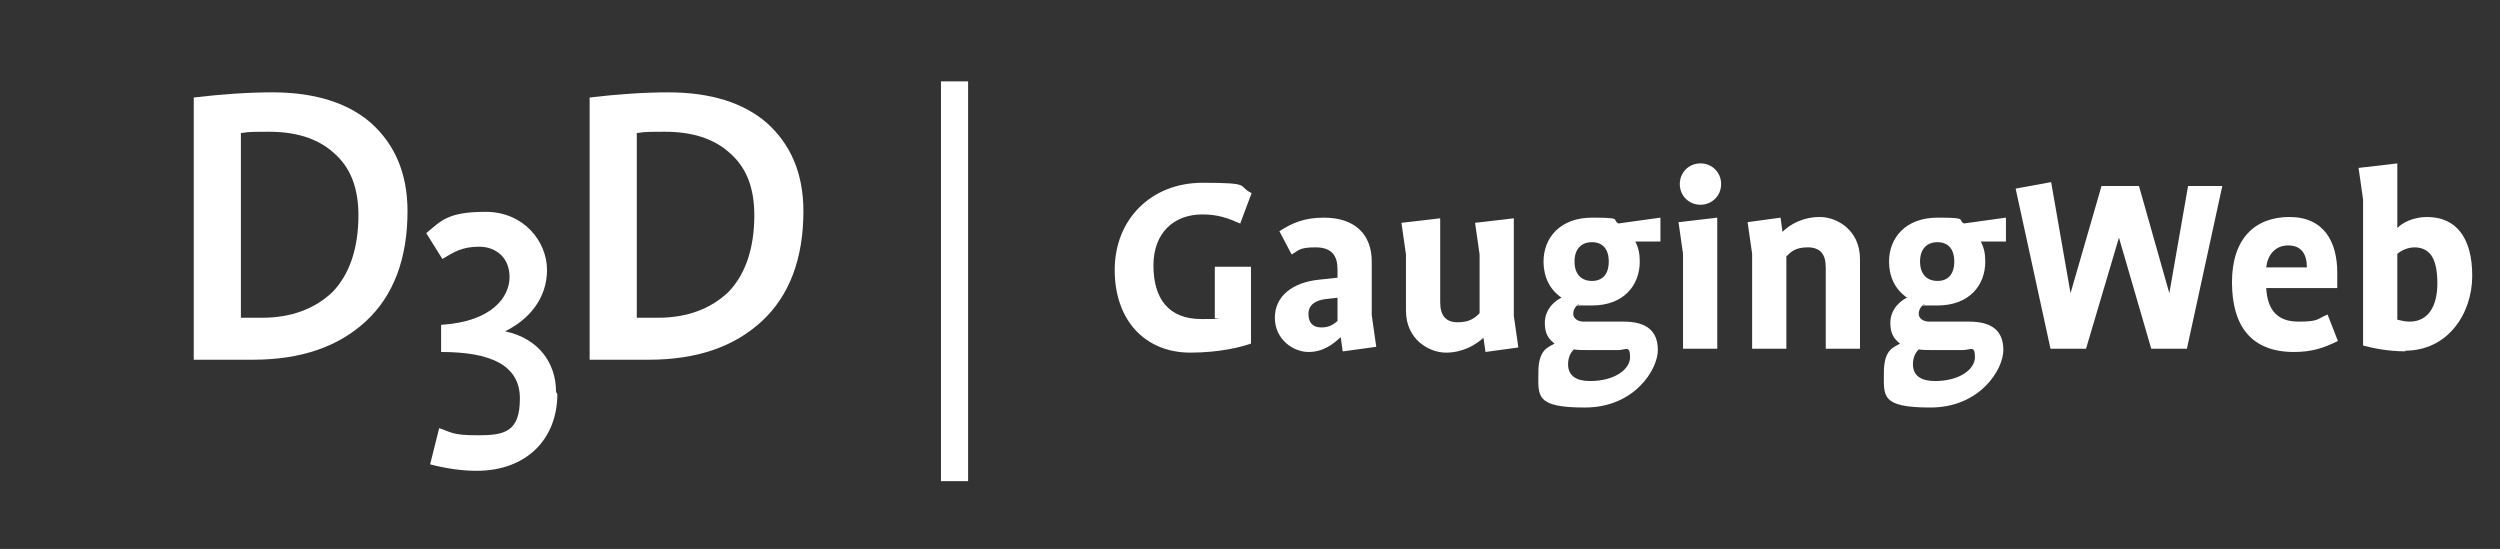
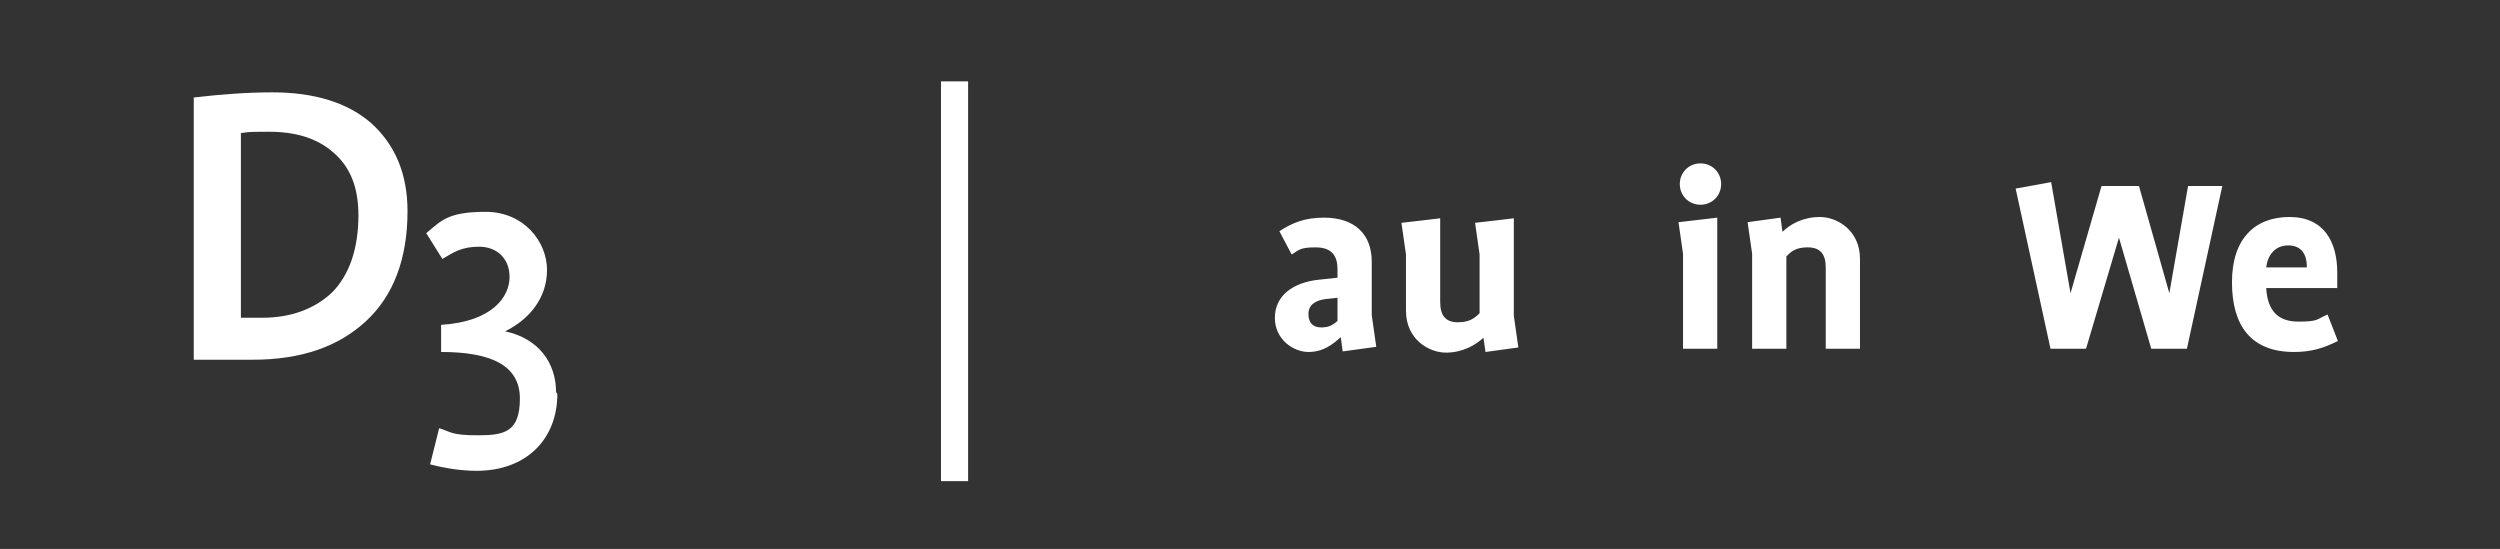
<svg xmlns="http://www.w3.org/2000/svg" id="Ebene_1" version="1.1" viewBox="0 0 387.1 85">
  <rect x="0" y="0" width="387.1" height="85" fill="#333333" stroke="none" />
  <defs>
    <style>
      .st0 {
        fill: #fff;
      }
    </style>
  </defs>
  <g id="Layer_1">
    <g>
      <g>
        <g>
          <path class="st0" d="M63.1,32.7c0,7.4-2.2,13.1-6.4,17-4.3,4-10.1,6-17.6,6h-9.1V15.1c4.2-.5,8.3-.8,12.2-.8,6.5,0,11.6,1.6,15.2,4.7,3.7,3.3,5.7,7.8,5.7,13.7ZM55.5,33.4c0-4.3-1.2-7.5-3.9-9.8-2.5-2.2-5.8-3.2-10-3.2s-3,.1-4.3.2v28.6h3.3c4.5,0,8.2-1.4,10.9-4,2.6-2.7,4-6.7,4-11.9h0Z" />
-           <path class="st0" d="M124.4,32.7c0,7.4-2.2,13.1-6.4,17-4.3,4-10.1,6-17.6,6h-9.1V15.1c4.2-.5,8.3-.8,12.2-.8,6.5,0,11.6,1.6,15.2,4.7,3.7,3.3,5.7,7.8,5.7,13.7h0ZM116.8,33.4c0-4.3-1.2-7.5-3.9-9.8-2.5-2.2-5.8-3.2-10-3.2s-3,.1-4.3.2v28.6h3.3c4.5,0,8.2-1.4,10.9-4,2.6-2.7,4-6.7,4-11.9h0Z" />
        </g>
        <path class="st0" d="M86.1,60.7c0-4.5-2.7-8.3-7.9-9.4h0c3.7-1.8,6.5-5.1,6.5-9.5s-3.6-9-9.5-9-6.9,1.4-9.2,3.3l2.5,4c1.8-1.1,3.1-1.9,5.7-1.9s4.7,1.7,4.7,4.7-2.6,6.9-10.6,7.4v4.2c7.6,0,12.2,2,12.2,7.2s-2.4,5.7-6.5,5.7-4.1-.5-6-1.1l-1.4,5.6c2.3.6,4.8,1,7.2,1,7.7,0,12.5-4.9,12.5-11.9" />
      </g>
      <rect class="st0" x="145.7" y="12.6" width="4.2" height="61.9" />
    </g>
  </g>
  <g>
-     <path class="st0" d="M192,34.6c-1.8-.8-3.4-1.4-5.8-1.4-4.4,0-7.6,2.8-7.6,7.9s2.3,8.3,7.4,8.3,1.5,0,2.1-.2v-7.9h5.6v11.9c-1.4.5-4.8,1.4-9.4,1.4-6.9,0-11.7-4.9-11.7-12.8s5.7-13.5,13.6-13.5,5.3.5,7.6,1.6l-1.8,4.8Z" />
    <path class="st0" d="M207.9,54.4l-.3-2.2h0c-1.2,1.1-2.7,2.3-5,2.3s-5.2-1.9-5.2-5.3,2.8-5.5,6.9-5.9l2.8-.3v-1.3c0-2-.8-3.4-3.4-3.4s-2.6.5-3.7,1.1l-1.9-3.6c2-1.3,3.9-2.1,6.9-2.1,4.8,0,7.4,2.6,7.4,6.8v8.3l.7,4.9-5.1.7ZM207.1,46.1l-1.8.2c-1.6.2-2.7.9-2.7,2.3s.7,2.1,2,2.1,1.9-.5,2.5-1v-3.7Z" />
    <path class="st0" d="M230,54.4l-.3-2.1h0c-1.2,1.1-3.2,2.3-5.8,2.3s-6.2-2-6.2-6.5v-8.7l-.7-4.9,6-.7v13c0,2.1.9,3.1,2.7,3.1s2.6-.6,3.4-1.4v-9.1l-.7-4.9,6-.7v15.1l.7,4.9-5.1.7Z" />
-     <path class="st0" d="M253.2,37.4c.5.9.7,1.9.7,3.1,0,3.7-2.5,6.8-7.4,6.8s-1.4,0-2.1-.2c-.4.3-.8.8-.8,1.5s.7,1.2,1.6,1.2h6.2c3.5,0,5.3,1.4,5.3,4.4s-3.6,8.9-11.3,8.9-7.2-1.8-7.2-5.4,1.5-3.9,2.5-4.5c-.9-.7-1.5-1.5-1.5-3.2,0-2.4,2-3.7,2.6-3.9-1.9-1.3-2.8-3.3-2.8-5.6,0-3.7,2.6-6.8,7.5-6.8s3,.3,4.1.9l6.5-.9v3.7h-3.8ZM250.5,54.2h-5c-.6,0-1.3,0-1.8-.1-.4.4-.9,1.1-.9,2.3,0,1.8,1.3,2.6,3.4,2.6,3.8,0,6.2-1.8,6.2-3.7s-.7-1.1-1.8-1.1ZM246.5,37.5c-1.6,0-2.7,1-2.7,3s1.1,3,2.7,3,2.6-1,2.6-3-1-3-2.6-3Z" />
    <path class="st0" d="M260.6,54v-14.7l-.7-4.9,6-.7v20.3h-5.3ZM263.3,31.7c-1.8,0-3.2-1.4-3.2-3.2s1.4-3.2,3.2-3.2,3.2,1.4,3.2,3.2-1.4,3.2-3.2,3.2Z" />
    <path class="st0" d="M282.7,54v-12.6c0-2.1-.9-3.1-2.8-3.1s-2.6.7-3.3,1.4v14.3h-5.3v-14.7l-.7-4.9,5.1-.7.3,2.2h0c1.2-1.2,3.2-2.3,5.8-2.3s6.2,2,6.2,6.5v13.9h-5.3Z" />
-     <path class="st0" d="M306.7,37.4c.5.9.7,1.9.7,3.1,0,3.7-2.5,6.8-7.4,6.8s-1.4,0-2.1-.2c-.4.3-.8.8-.8,1.5s.7,1.2,1.6,1.2h6.2c3.5,0,5.3,1.4,5.3,4.4s-3.6,8.9-11.3,8.9-7.2-1.8-7.2-5.4,1.5-3.9,2.5-4.5c-.9-.7-1.5-1.5-1.5-3.2,0-2.4,2-3.7,2.6-3.9-1.9-1.3-2.8-3.3-2.8-5.6,0-3.7,2.6-6.8,7.5-6.8s3,.3,4.1.9l6.5-.9v3.7h-3.8ZM303.9,54.2h-5c-.6,0-1.3,0-1.8-.1-.4.4-.9,1.1-.9,2.3,0,1.8,1.3,2.6,3.4,2.6,3.8,0,6.2-1.8,6.2-3.7s-.7-1.1-1.8-1.1ZM300,37.5c-1.6,0-2.7,1-2.7,3s1.1,3,2.7,3,2.6-1,2.6-3-1-3-2.6-3Z" />
    <path class="st0" d="M338.6,54h-5.5l-5-17.2h0l-5.1,17.2h-5.5l-5.4-24.8,5.5-1,3,17.2h0l4.8-16.6h5.8l4.7,16.6h0l2.9-16.6h5.3l-5.5,25.3Z" />
    <path class="st0" d="M355.2,54.5c-6.6,0-9.6-4-9.6-10.8s3.6-10.1,8.9-10.1,7.4,3.8,7.4,8.6v2.4h-11c.2,3.5,1.8,5.2,5,5.2s2.8-.4,4.5-1.1l1.6,4.1c-2.2,1.1-4.1,1.7-6.8,1.7ZM354.3,38c-2.1,0-3.2,1.6-3.4,3.4h6.3c0-2.1-.9-3.4-2.9-3.4Z" />
-     <path class="st0" d="M372.5,54.4c-2.8,0-5.1-.5-6.6-.9v-22.6l-.7-4.9,6-.7v10h0c.8-.8,2.4-1.7,4.6-1.7,4.5,0,7,3.2,7,9.1s-3.8,11.6-10.4,11.6ZM373.9,38.3c-1.1,0-2.1.5-2.7,1v10.2c.5.1,1.1.3,1.9.3,2.9,0,4.3-2.4,4.3-5.9s-.9-5.6-3.6-5.6Z" />
  </g>
</svg>